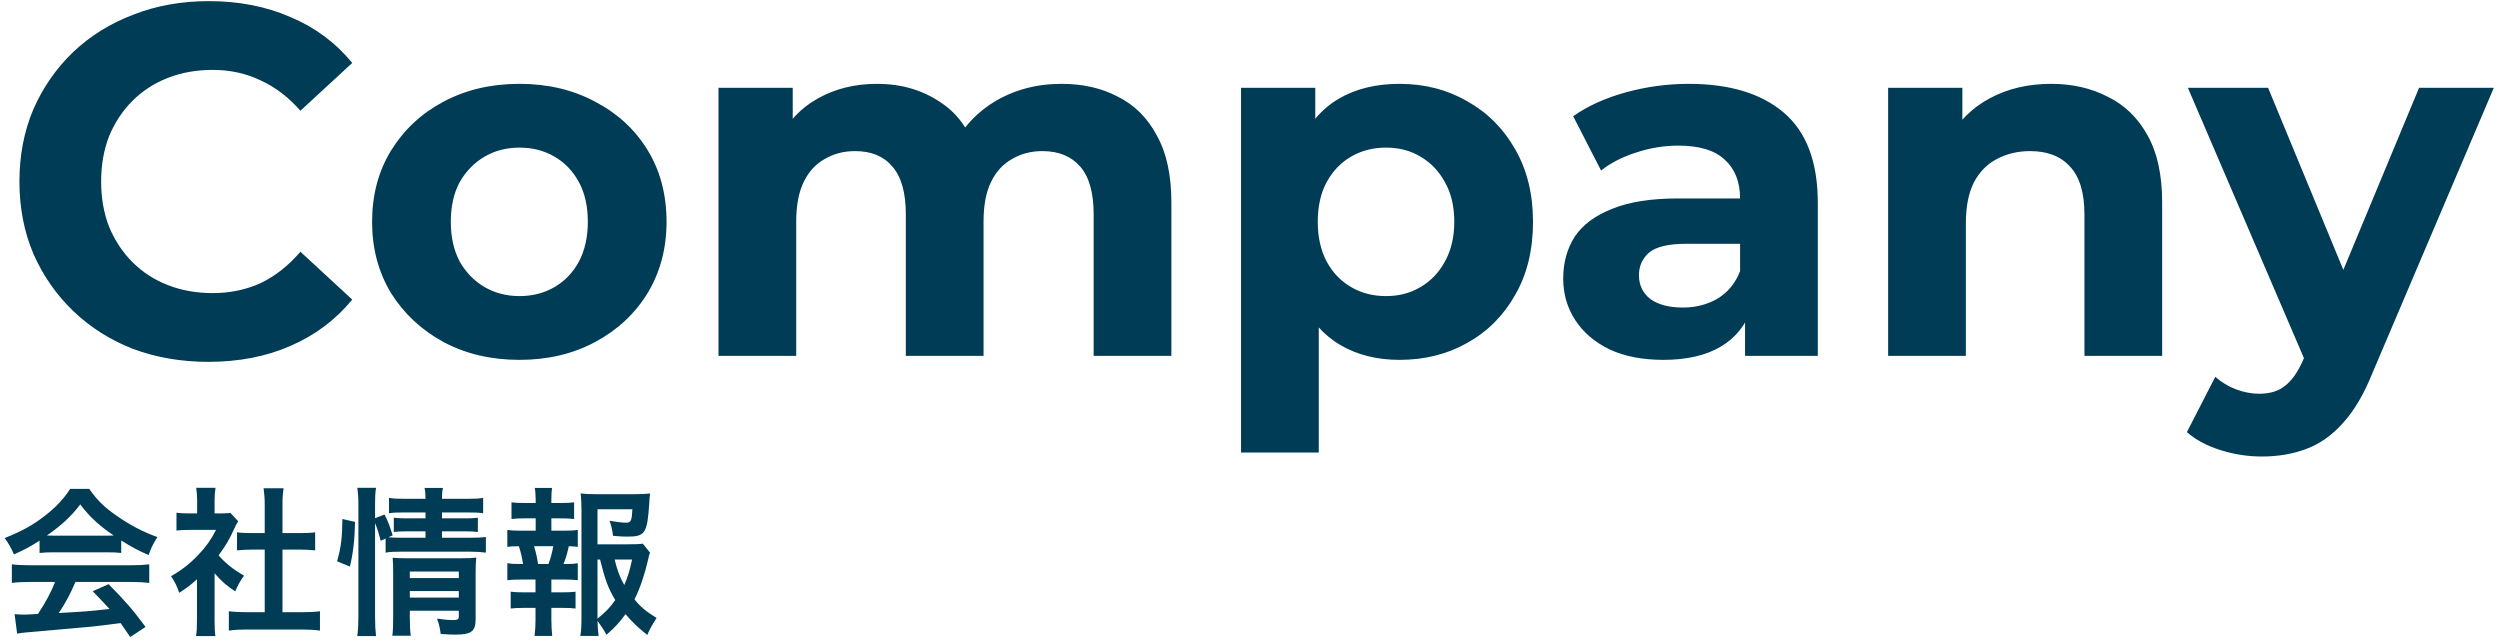
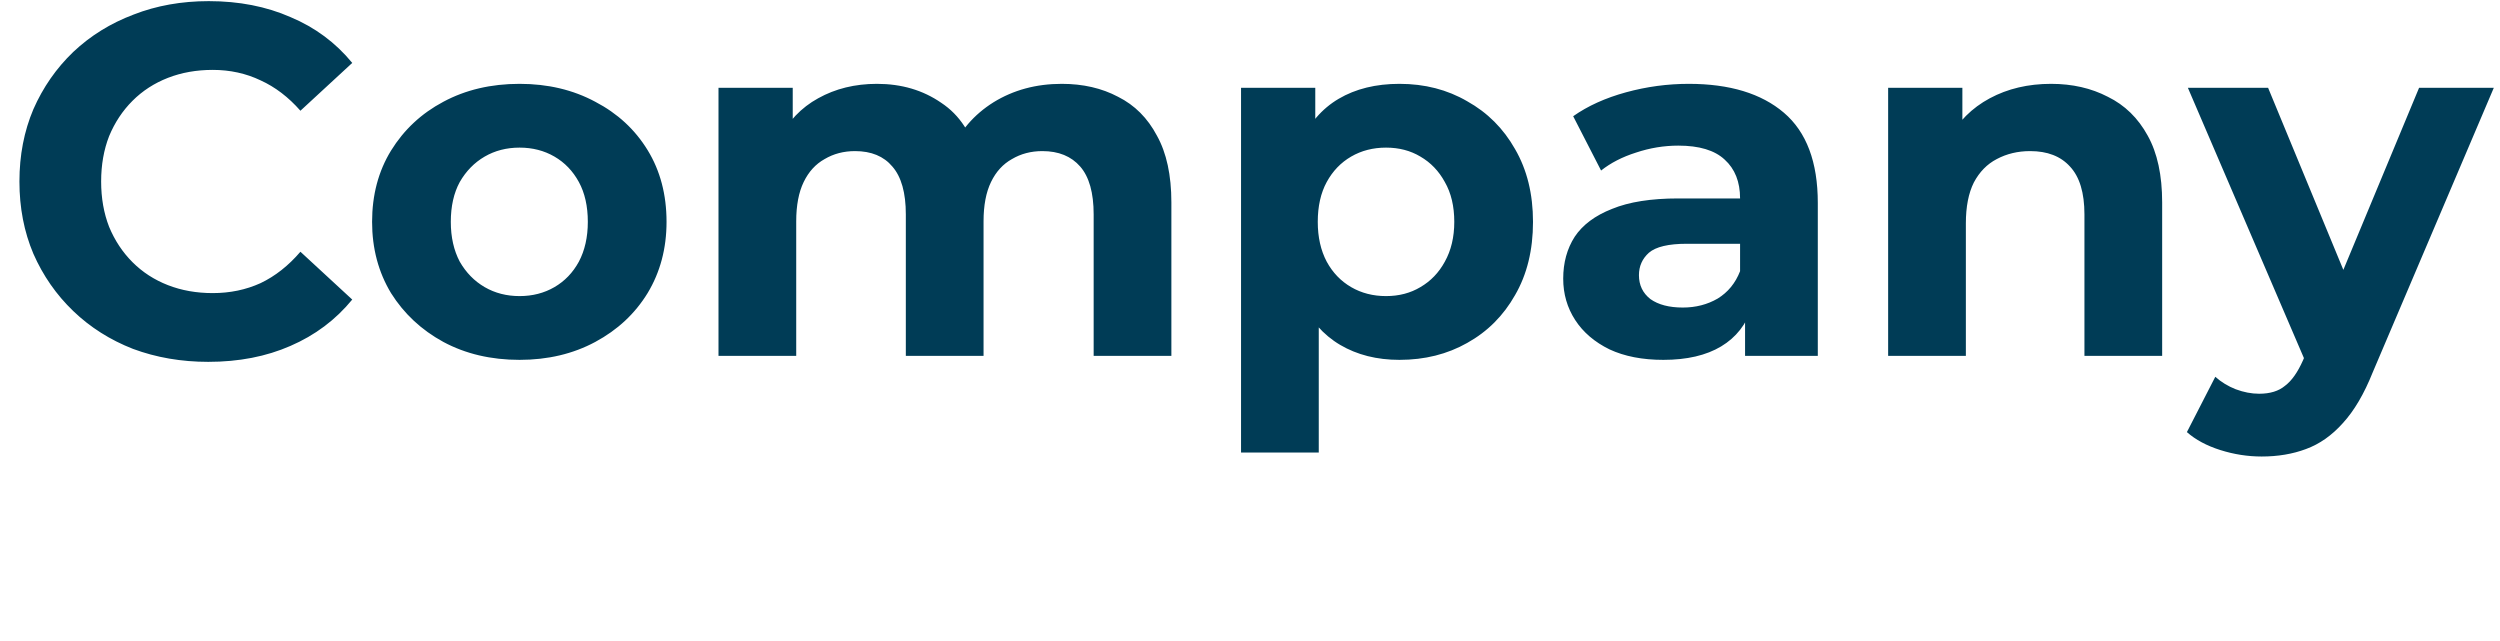
<svg xmlns="http://www.w3.org/2000/svg" width="281" height="72" viewBox="0 0 281 72" fill="none">
  <path d="M23.408 40.672C20.384 40.672 17.565 40.187 14.952 39.216C12.376 38.208 10.136 36.789 8.232 34.96C6.328 33.131 4.835 30.984 3.752 28.52C2.707 26.056 2.184 23.349 2.184 20.4C2.184 17.451 2.707 14.744 3.752 12.28C4.835 9.816 6.328 7.669 8.232 5.84C10.173 4.011 12.432 2.611 15.008 1.64C17.584 0.632 20.403 0.128 23.464 0.128C26.861 0.128 29.923 0.725 32.648 1.92C35.411 3.077 37.725 4.795 39.592 7.072L33.768 12.448C32.424 10.917 30.931 9.779 29.288 9.032C27.645 8.248 25.853 7.856 23.912 7.856C22.083 7.856 20.403 8.155 18.872 8.752C17.341 9.349 16.016 10.208 14.896 11.328C13.776 12.448 12.899 13.773 12.264 15.304C11.667 16.835 11.368 18.533 11.368 20.4C11.368 22.267 11.667 23.965 12.264 25.496C12.899 27.027 13.776 28.352 14.896 29.472C16.016 30.592 17.341 31.451 18.872 32.048C20.403 32.645 22.083 32.944 23.912 32.944C25.853 32.944 27.645 32.571 29.288 31.824C30.931 31.04 32.424 29.864 33.768 28.296L39.592 33.672C37.725 35.949 35.411 37.685 32.648 38.88C29.923 40.075 26.843 40.672 23.408 40.672ZM58.399 40.448C55.189 40.448 52.333 39.776 49.831 38.432C47.367 37.088 45.407 35.259 43.951 32.944C42.533 30.592 41.823 27.923 41.823 24.936C41.823 21.912 42.533 19.243 43.951 16.928C45.407 14.576 47.367 12.747 49.831 11.44C52.333 10.096 55.189 9.424 58.399 9.424C61.573 9.424 64.41 10.096 66.911 11.44C69.413 12.747 71.373 14.557 72.791 16.872C74.21 19.187 74.919 21.875 74.919 24.936C74.919 27.923 74.21 30.592 72.791 32.944C71.373 35.259 69.413 37.088 66.911 38.432C64.41 39.776 61.573 40.448 58.399 40.448ZM58.399 33.28C59.855 33.28 61.162 32.944 62.319 32.272C63.477 31.6 64.391 30.648 65.063 29.416C65.735 28.147 66.071 26.653 66.071 24.936C66.071 23.181 65.735 21.688 65.063 20.456C64.391 19.224 63.477 18.272 62.319 17.6C61.162 16.928 59.855 16.592 58.399 16.592C56.943 16.592 55.637 16.928 54.479 17.6C53.322 18.272 52.389 19.224 51.679 20.456C51.007 21.688 50.671 23.181 50.671 24.936C50.671 26.653 51.007 28.147 51.679 29.416C52.389 30.648 53.322 31.6 54.479 32.272C55.637 32.944 56.943 33.28 58.399 33.28ZM119.343 9.424C121.732 9.424 123.841 9.909 125.671 10.88C127.537 11.813 128.993 13.269 130.039 15.248C131.121 17.189 131.663 19.691 131.663 22.752V40H122.927V24.096C122.927 21.669 122.423 19.877 121.415 18.72C120.407 17.563 118.988 16.984 117.159 16.984C115.889 16.984 114.751 17.283 113.743 17.88C112.735 18.44 111.951 19.299 111.391 20.456C110.831 21.613 110.551 23.088 110.551 24.88V40H101.815V24.096C101.815 21.669 101.311 19.877 100.303 18.72C99.332 17.563 97.932 16.984 96.103 16.984C94.833 16.984 93.695 17.283 92.687 17.88C91.679 18.44 90.895 19.299 90.335 20.456C89.775 21.613 89.495 23.088 89.495 24.88V40H80.759V9.872H89.103V18.104L87.535 15.696C88.58 13.643 90.055 12.093 91.959 11.048C93.9 9.965 96.103 9.424 98.567 9.424C101.329 9.424 103.737 10.133 105.791 11.552C107.881 12.933 109.263 15.061 109.935 17.936L106.855 17.096C107.863 14.744 109.468 12.877 111.671 11.496C113.911 10.115 116.468 9.424 119.343 9.424ZM157.301 40.448C154.762 40.448 152.541 39.888 150.637 38.768C148.733 37.648 147.24 35.949 146.157 33.672C145.112 31.357 144.589 28.445 144.589 24.936C144.589 21.389 145.093 18.477 146.101 16.2C147.109 13.923 148.565 12.224 150.469 11.104C152.373 9.984 154.65 9.424 157.301 9.424C160.138 9.424 162.677 10.077 164.917 11.384C167.194 12.653 168.986 14.445 170.293 16.76C171.637 19.075 172.309 21.8 172.309 24.936C172.309 28.109 171.637 30.853 170.293 33.168C168.986 35.483 167.194 37.275 164.917 38.544C162.677 39.813 160.138 40.448 157.301 40.448ZM139.493 50.864V9.872H147.837V16.032L147.669 24.992L148.229 33.896V50.864H139.493ZM155.789 33.28C157.245 33.28 158.533 32.944 159.653 32.272C160.81 31.6 161.725 30.648 162.397 29.416C163.106 28.147 163.461 26.653 163.461 24.936C163.461 23.181 163.106 21.688 162.397 20.456C161.725 19.224 160.81 18.272 159.653 17.6C158.533 16.928 157.245 16.592 155.789 16.592C154.333 16.592 153.026 16.928 151.869 17.6C150.712 18.272 149.797 19.224 149.125 20.456C148.453 21.688 148.117 23.181 148.117 24.936C148.117 26.653 148.453 28.147 149.125 29.416C149.797 30.648 150.712 31.6 151.869 32.272C153.026 32.944 154.333 33.28 155.789 33.28ZM196.145 40V34.12L195.585 32.832V22.304C195.585 20.437 195.006 18.981 193.849 17.936C192.729 16.891 190.993 16.368 188.641 16.368C187.035 16.368 185.449 16.629 183.881 17.152C182.35 17.637 181.043 18.309 179.961 19.168L176.825 13.064C178.467 11.907 180.446 11.011 182.761 10.376C185.075 9.741 187.427 9.424 189.817 9.424C194.409 9.424 197.974 10.507 200.513 12.672C203.051 14.837 204.321 18.216 204.321 22.808V40H196.145ZM186.961 40.448C184.609 40.448 182.593 40.056 180.913 39.272C179.233 38.451 177.945 37.349 177.049 35.968C176.153 34.587 175.705 33.037 175.705 31.32C175.705 29.528 176.134 27.96 176.993 26.616C177.889 25.272 179.289 24.227 181.193 23.48C183.097 22.696 185.579 22.304 188.641 22.304H196.649V27.4H189.593C187.539 27.4 186.121 27.736 185.337 28.408C184.59 29.08 184.217 29.92 184.217 30.928C184.217 32.048 184.646 32.944 185.505 33.616C186.401 34.251 187.614 34.568 189.145 34.568C190.601 34.568 191.907 34.232 193.065 33.56C194.222 32.851 195.062 31.824 195.585 30.48L196.929 34.512C196.294 36.453 195.137 37.928 193.457 38.936C191.777 39.944 189.611 40.448 186.961 40.448ZM230.539 9.424C232.929 9.424 235.057 9.909 236.923 10.88C238.827 11.813 240.321 13.269 241.403 15.248C242.486 17.189 243.027 19.691 243.027 22.752V40H234.291V24.096C234.291 21.669 233.75 19.877 232.667 18.72C231.622 17.563 230.129 16.984 228.187 16.984C226.806 16.984 225.555 17.283 224.435 17.88C223.353 18.44 222.494 19.317 221.859 20.512C221.262 21.707 220.963 23.237 220.963 25.104V40H212.227V9.872H220.571V18.216L219.003 15.696C220.086 13.68 221.635 12.131 223.651 11.048C225.667 9.965 227.963 9.424 230.539 9.424ZM254.207 51.312C252.639 51.312 251.09 51.069 249.559 50.584C248.029 50.099 246.778 49.427 245.807 48.568L248.999 42.352C249.671 42.949 250.437 43.416 251.295 43.752C252.191 44.088 253.069 44.256 253.927 44.256C255.159 44.256 256.13 43.957 256.839 43.36C257.586 42.8 258.258 41.848 258.855 40.504L260.423 36.808L261.095 35.856L271.903 9.872H280.303L266.695 41.848C265.725 44.275 264.605 46.179 263.335 47.56C262.103 48.941 260.722 49.912 259.191 50.472C257.698 51.032 256.037 51.312 254.207 51.312ZM259.359 41.176L245.919 9.872H254.935L265.351 35.072L259.359 41.176Z" fill="#003C56" />
-   <path d="M4.446 62.152V60.766C3.33 61.486 2.826 61.756 1.566 62.314C1.26 61.594 0.972 61.09 0.522 60.478C2.466 59.704 3.672 59.038 5.04 57.976C6.228 57.058 7.146 56.104 7.884 54.952H10.026C10.98 56.284 11.7 56.986 13.068 57.94C14.598 59.02 16.056 59.776 17.694 60.37C17.19 61.144 16.956 61.648 16.704 62.386C15.57 61.9 14.886 61.54 13.626 60.748V62.152C13.158 62.098 12.69 62.08 12.006 62.08H5.994C5.472 62.08 4.932 62.098 4.446 62.152ZM6.012 60.208H11.988C12.276 60.208 12.438 60.208 12.78 60.19C11.124 59.056 10.098 58.12 9.018 56.698C8.064 57.976 6.948 59.02 5.274 60.19C5.58 60.208 5.688 60.208 6.012 60.208ZM6.192 65.41H3.456C2.538 65.41 1.926 65.446 1.332 65.518V63.43C1.926 63.502 2.61 63.538 3.456 63.538H14.67C15.552 63.538 16.182 63.502 16.776 63.43V65.518C16.182 65.446 15.57 65.41 14.67 65.41H8.478C7.92 66.724 7.362 67.786 6.606 68.902C9.792 68.722 9.792 68.722 12.312 68.452C11.736 67.822 11.43 67.498 10.422 66.454L12.204 65.662C14.13 67.606 14.904 68.506 16.362 70.468L14.634 71.602C14.04 70.72 13.86 70.468 13.554 70.036C12.06 70.234 10.98 70.36 10.314 70.432C8.532 70.594 4.968 70.918 4.248 70.972C3.24 71.044 2.34 71.134 1.926 71.224L1.638 69.028C2.124 69.064 2.43 69.082 2.682 69.082C2.808 69.082 3.348 69.064 4.266 69.01C5.148 67.678 5.706 66.634 6.192 65.41ZM24.12 64.438V69.658C24.12 70.504 24.138 70.954 24.21 71.494H22.032C22.122 70.954 22.14 70.468 22.14 69.622V65.104C21.438 65.752 21.06 66.04 20.142 66.634C19.926 65.95 19.602 65.302 19.224 64.762C20.484 64.042 21.348 63.358 22.32 62.332C23.166 61.45 23.688 60.712 24.282 59.56H21.348C20.7 59.56 20.322 59.578 19.836 59.632V57.634C20.286 57.688 20.664 57.706 21.258 57.706H22.158V56.194C22.158 55.726 22.122 55.24 22.05 54.826H24.228C24.156 55.24 24.12 55.636 24.12 56.23V57.706H24.858C25.416 57.706 25.668 57.688 25.902 57.652L26.766 58.588C26.604 58.858 26.496 59.038 26.37 59.344C25.776 60.64 25.434 61.234 24.57 62.422C25.416 63.376 26.244 64.024 27.432 64.708C27 65.284 26.73 65.788 26.442 66.472C25.506 65.86 24.894 65.338 24.12 64.438ZM31.752 61.774V68.812H33.912C34.812 68.812 35.406 68.776 35.964 68.704V70.882C35.334 70.792 34.632 70.756 33.912 70.756H27.756C27.036 70.756 26.352 70.792 25.722 70.882V68.704C26.298 68.776 26.928 68.812 27.792 68.812H29.754V61.774H28.404C27.792 61.774 27.216 61.81 26.64 61.864V59.83C27.162 59.902 27.63 59.92 28.404 59.92H29.754V56.752C29.754 56.014 29.718 55.582 29.628 54.88H31.878C31.77 55.6 31.752 55.978 31.752 56.752V59.92H33.66C34.47 59.92 34.92 59.902 35.424 59.83V61.864C34.848 61.81 34.29 61.774 33.66 61.774H31.752ZM42.156 58.786V69.262C42.156 70.198 42.192 70.828 42.264 71.494H40.158C40.248 70.882 40.284 70.072 40.284 69.208V56.752C40.284 55.96 40.248 55.456 40.158 54.826H42.264C42.174 55.456 42.156 55.906 42.156 56.752V58.246L43.218 57.832C43.668 58.732 43.704 58.84 44.136 60.172L43.65 60.388C44.1 60.424 44.46 60.442 45.162 60.442H47.826V59.722H45.774C45.072 59.722 44.766 59.74 44.262 59.794V58.192C44.73 58.246 45.054 58.264 45.792 58.264H47.826V57.598H45.504C44.55 57.598 44.208 57.616 43.722 57.688V55.96C44.244 56.05 44.622 56.068 45.594 56.068H47.826C47.826 55.528 47.808 55.258 47.718 54.844H49.788C49.698 55.276 49.68 55.51 49.68 56.068H52.434C53.424 56.068 53.784 56.05 54.306 55.96V57.688C53.784 57.616 53.334 57.598 52.47 57.598H49.68V58.264H52.218C52.992 58.264 53.28 58.246 53.712 58.192V59.794C53.28 59.74 52.92 59.722 52.182 59.722H49.68V60.442H52.83C53.694 60.442 54.126 60.424 54.612 60.352V62.116C54.072 62.044 53.568 62.008 52.83 62.008H45.162C44.28 62.008 43.848 62.026 43.344 62.116V60.532L42.786 60.784C42.606 60.028 42.426 59.47 42.156 58.786ZM46.062 68.65V69.406C46.062 70.288 46.098 70.918 46.17 71.458H44.1C44.172 70.864 44.19 70.45 44.19 69.406V64.222C44.19 63.538 44.172 63.196 44.136 62.692C44.568 62.728 44.946 62.746 45.576 62.746H51.912C52.704 62.746 53.154 62.728 53.532 62.674C53.478 63.106 53.46 63.646 53.46 64.528V69.604C53.46 70.972 52.974 71.332 51.156 71.332C50.76 71.332 50.418 71.314 49.536 71.26C49.428 70.486 49.356 70.18 49.122 69.532C49.86 69.64 50.436 69.694 50.886 69.694C51.462 69.694 51.57 69.622 51.57 69.262V68.65H46.062ZM46.062 67.174H51.57V66.436H46.062V67.174ZM46.062 64.978H51.57V64.24H46.062V64.978ZM39.33 63.682L37.89 63.088C38.34 61.504 38.466 60.388 38.484 58.336L39.906 58.66C39.87 60.622 39.708 62.116 39.33 63.682ZM72.252 61.108L73.062 62.116C72.972 62.35 72.936 62.458 72.846 62.908C72.468 64.564 71.928 66.166 71.316 67.372C72.018 68.236 72.612 68.722 73.8 69.46C73.242 70.324 73.062 70.666 72.756 71.368C71.712 70.54 71.1 69.964 70.308 69.028C69.678 69.91 69.084 70.558 68.166 71.35C67.824 70.72 67.572 70.342 67.158 69.784C67.176 70.504 67.212 70.864 67.284 71.476H65.232C65.34 70.72 65.358 70.27 65.358 69.334V57.292C65.358 56.644 65.322 55.942 65.268 55.456C65.79 55.528 66.294 55.546 66.96 55.546H71.388C72.198 55.546 72.756 55.51 73.062 55.456C73.008 55.978 72.99 56.194 72.972 56.626C72.756 59.938 72.504 60.316 70.524 60.316C70.038 60.316 69.714 60.298 68.904 60.226C68.796 59.434 68.724 59.11 68.508 58.534C69.228 58.66 69.966 58.75 70.362 58.75C70.92 58.75 71.01 58.57 71.082 57.238H67.158V61.18H70.542C71.406 61.18 71.874 61.162 72.252 61.108ZM67.158 62.89V69.532C67.986 68.884 68.58 68.272 69.156 67.444C68.382 66.166 68.022 65.212 67.446 62.89H67.158ZM71.046 62.89H69.084C69.39 64.132 69.66 64.852 70.164 65.752C70.542 64.906 70.776 64.186 71.046 62.89ZM61.974 59.65H63.378C64.134 59.65 64.458 59.632 64.944 59.56V61.468C64.602 61.414 64.368 61.414 63.936 61.396C63.738 62.26 63.648 62.602 63.342 63.394H63.558C64.206 63.394 64.548 63.376 64.944 63.304V65.212C64.458 65.158 64.08 65.14 63.378 65.14H61.974V66.58H63.198C63.882 66.58 64.242 66.562 64.692 66.508V68.398C64.224 68.344 63.864 68.326 63.198 68.326H61.974V69.64C61.974 70.234 62.01 70.9 62.064 71.476H60.084C60.156 70.882 60.192 70.342 60.192 69.64V68.326H58.896C58.212 68.326 57.906 68.344 57.402 68.398V66.508C57.852 66.562 58.212 66.58 58.896 66.58H60.192V65.14H58.59C57.906 65.14 57.528 65.158 57.024 65.212V63.304C57.474 63.376 57.762 63.394 58.59 63.394H58.788C58.68 62.674 58.572 62.188 58.32 61.396C57.726 61.396 57.438 61.414 57.024 61.468V59.56C57.492 59.632 57.87 59.65 58.59 59.65H60.21V58.264H58.986C58.338 58.264 57.978 58.282 57.492 58.336V56.464C57.924 56.518 58.266 56.536 58.986 56.536H60.21V56.212C60.21 55.708 60.174 55.096 60.102 54.844H62.046C61.992 55.258 61.974 55.636 61.974 56.212V56.536H63.036C63.756 56.536 64.098 56.518 64.53 56.464V58.336C64.062 58.282 63.666 58.264 63.036 58.264H61.974V59.65ZM60.48 63.394H61.65C61.884 62.782 62.046 62.152 62.19 61.396H60.03C60.282 62.26 60.354 62.602 60.48 63.394Z" fill="#003C56" />
</svg>